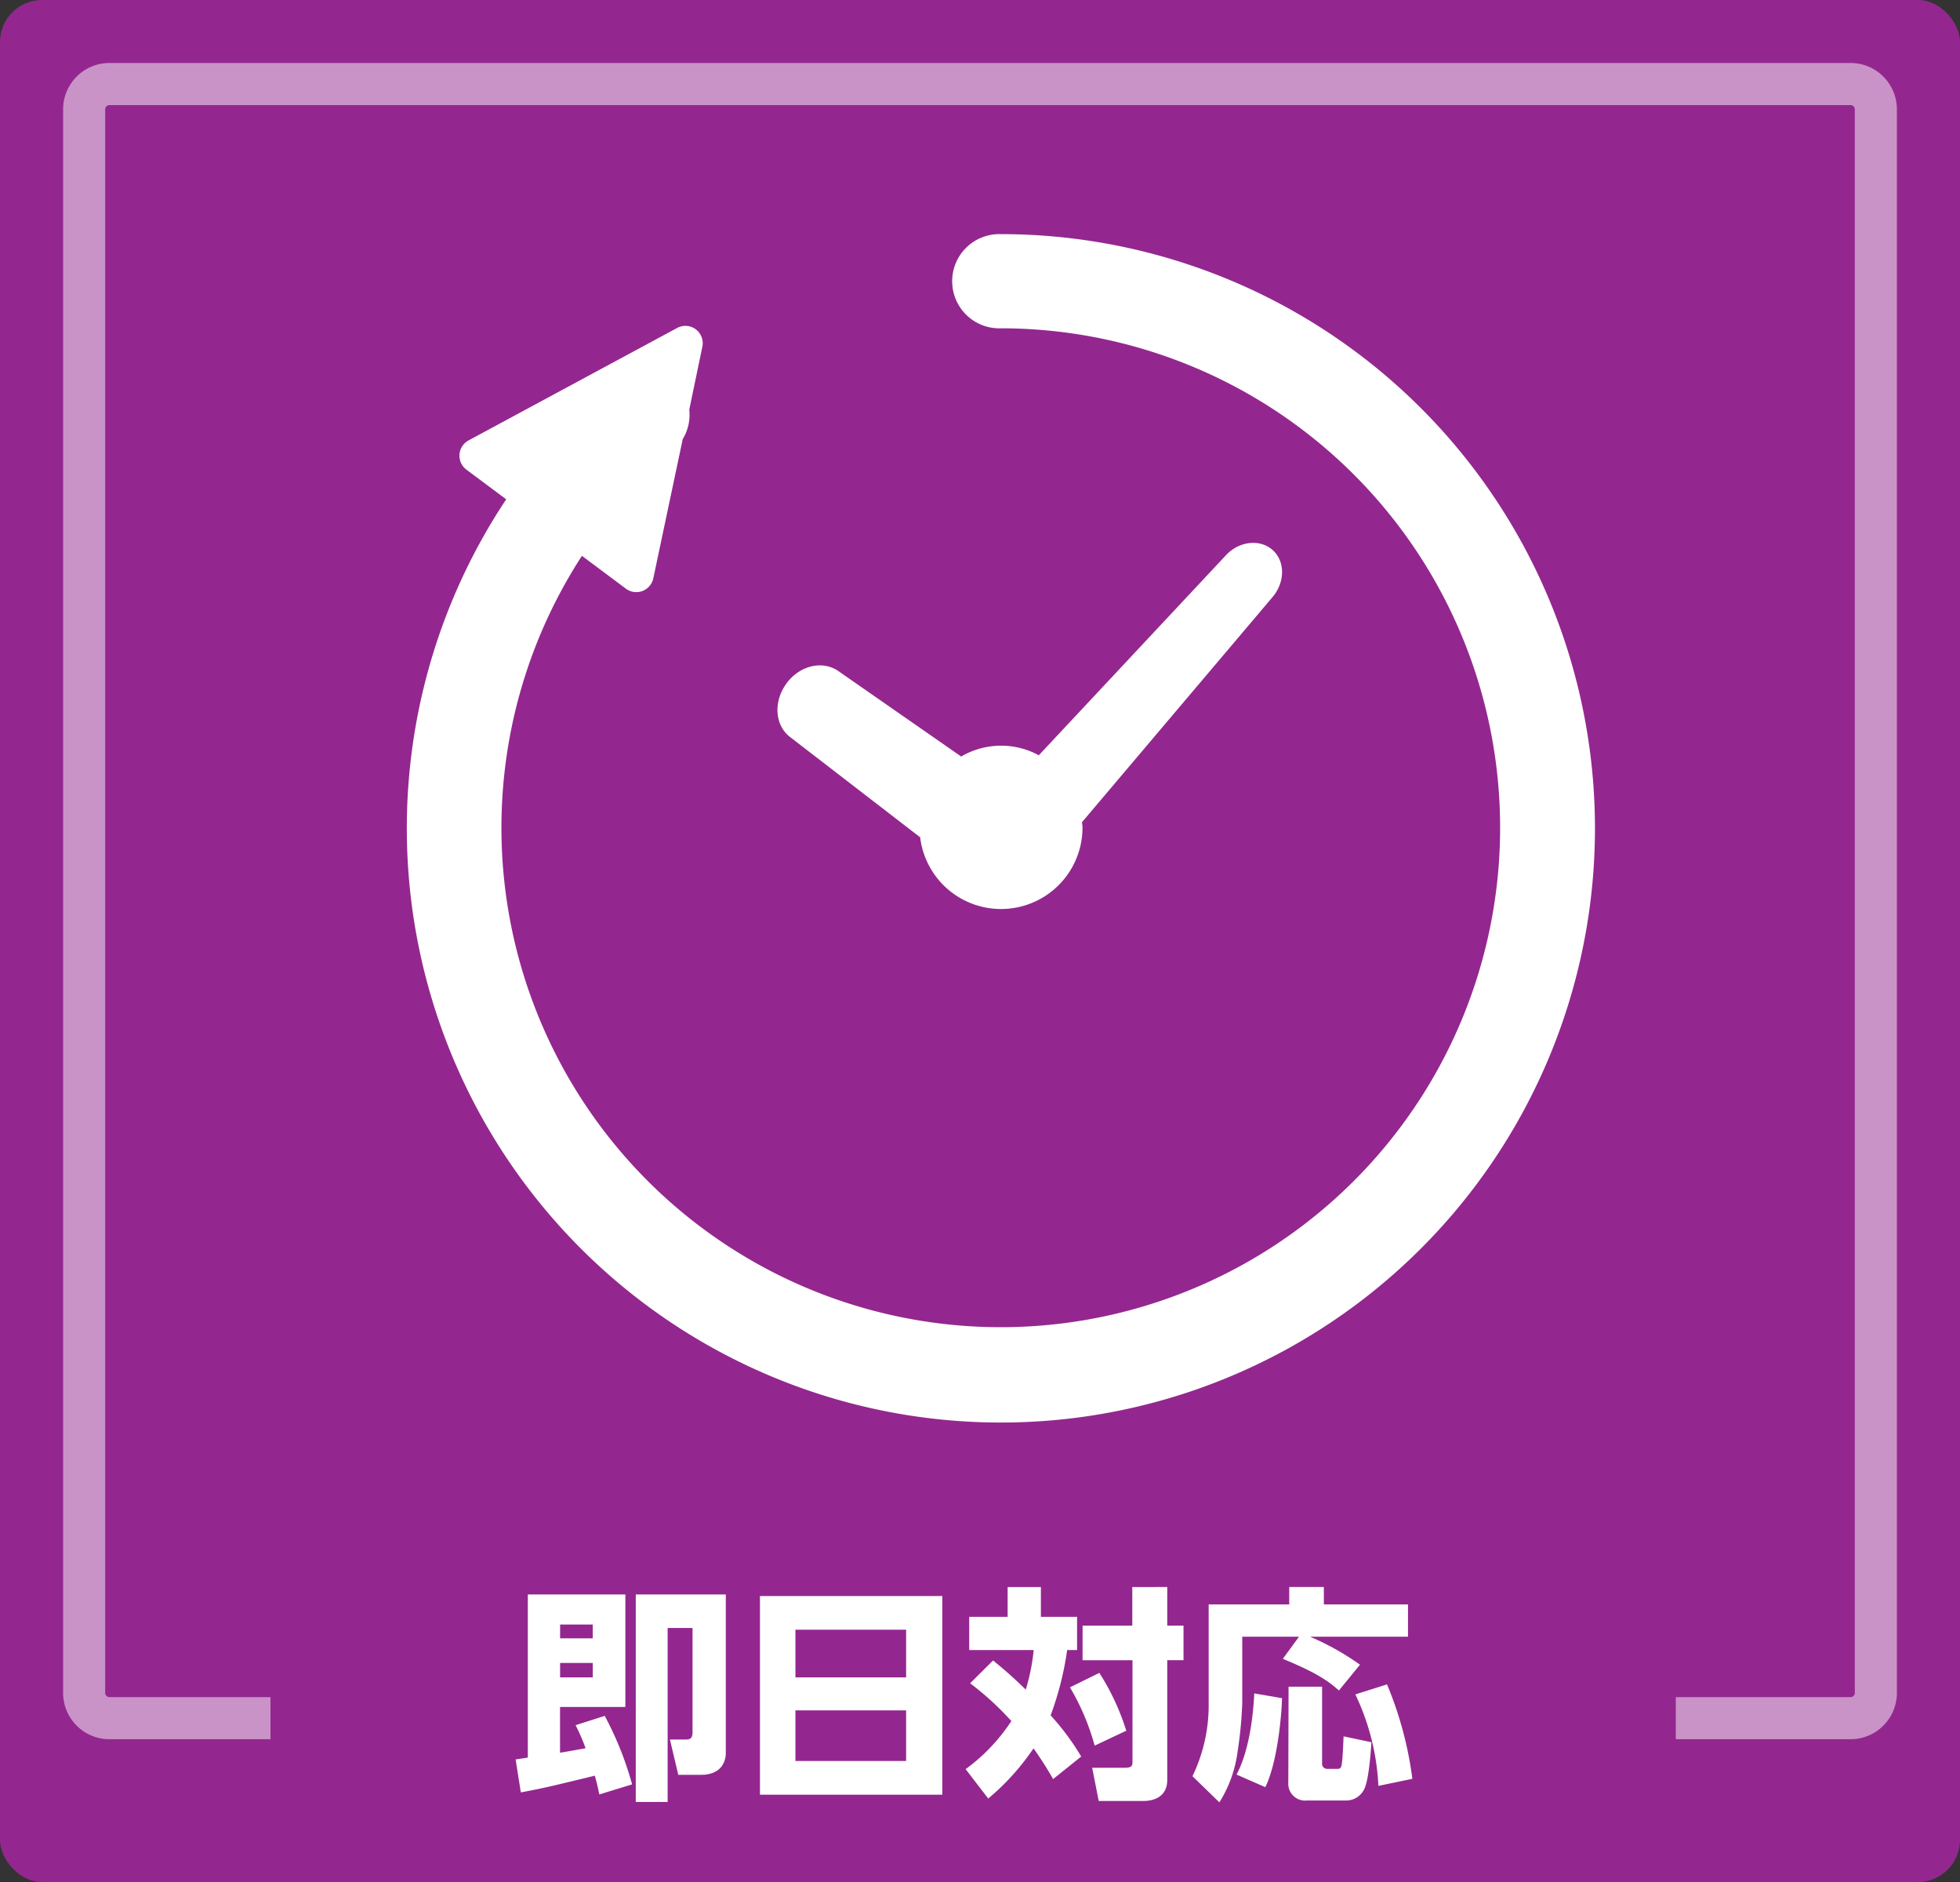
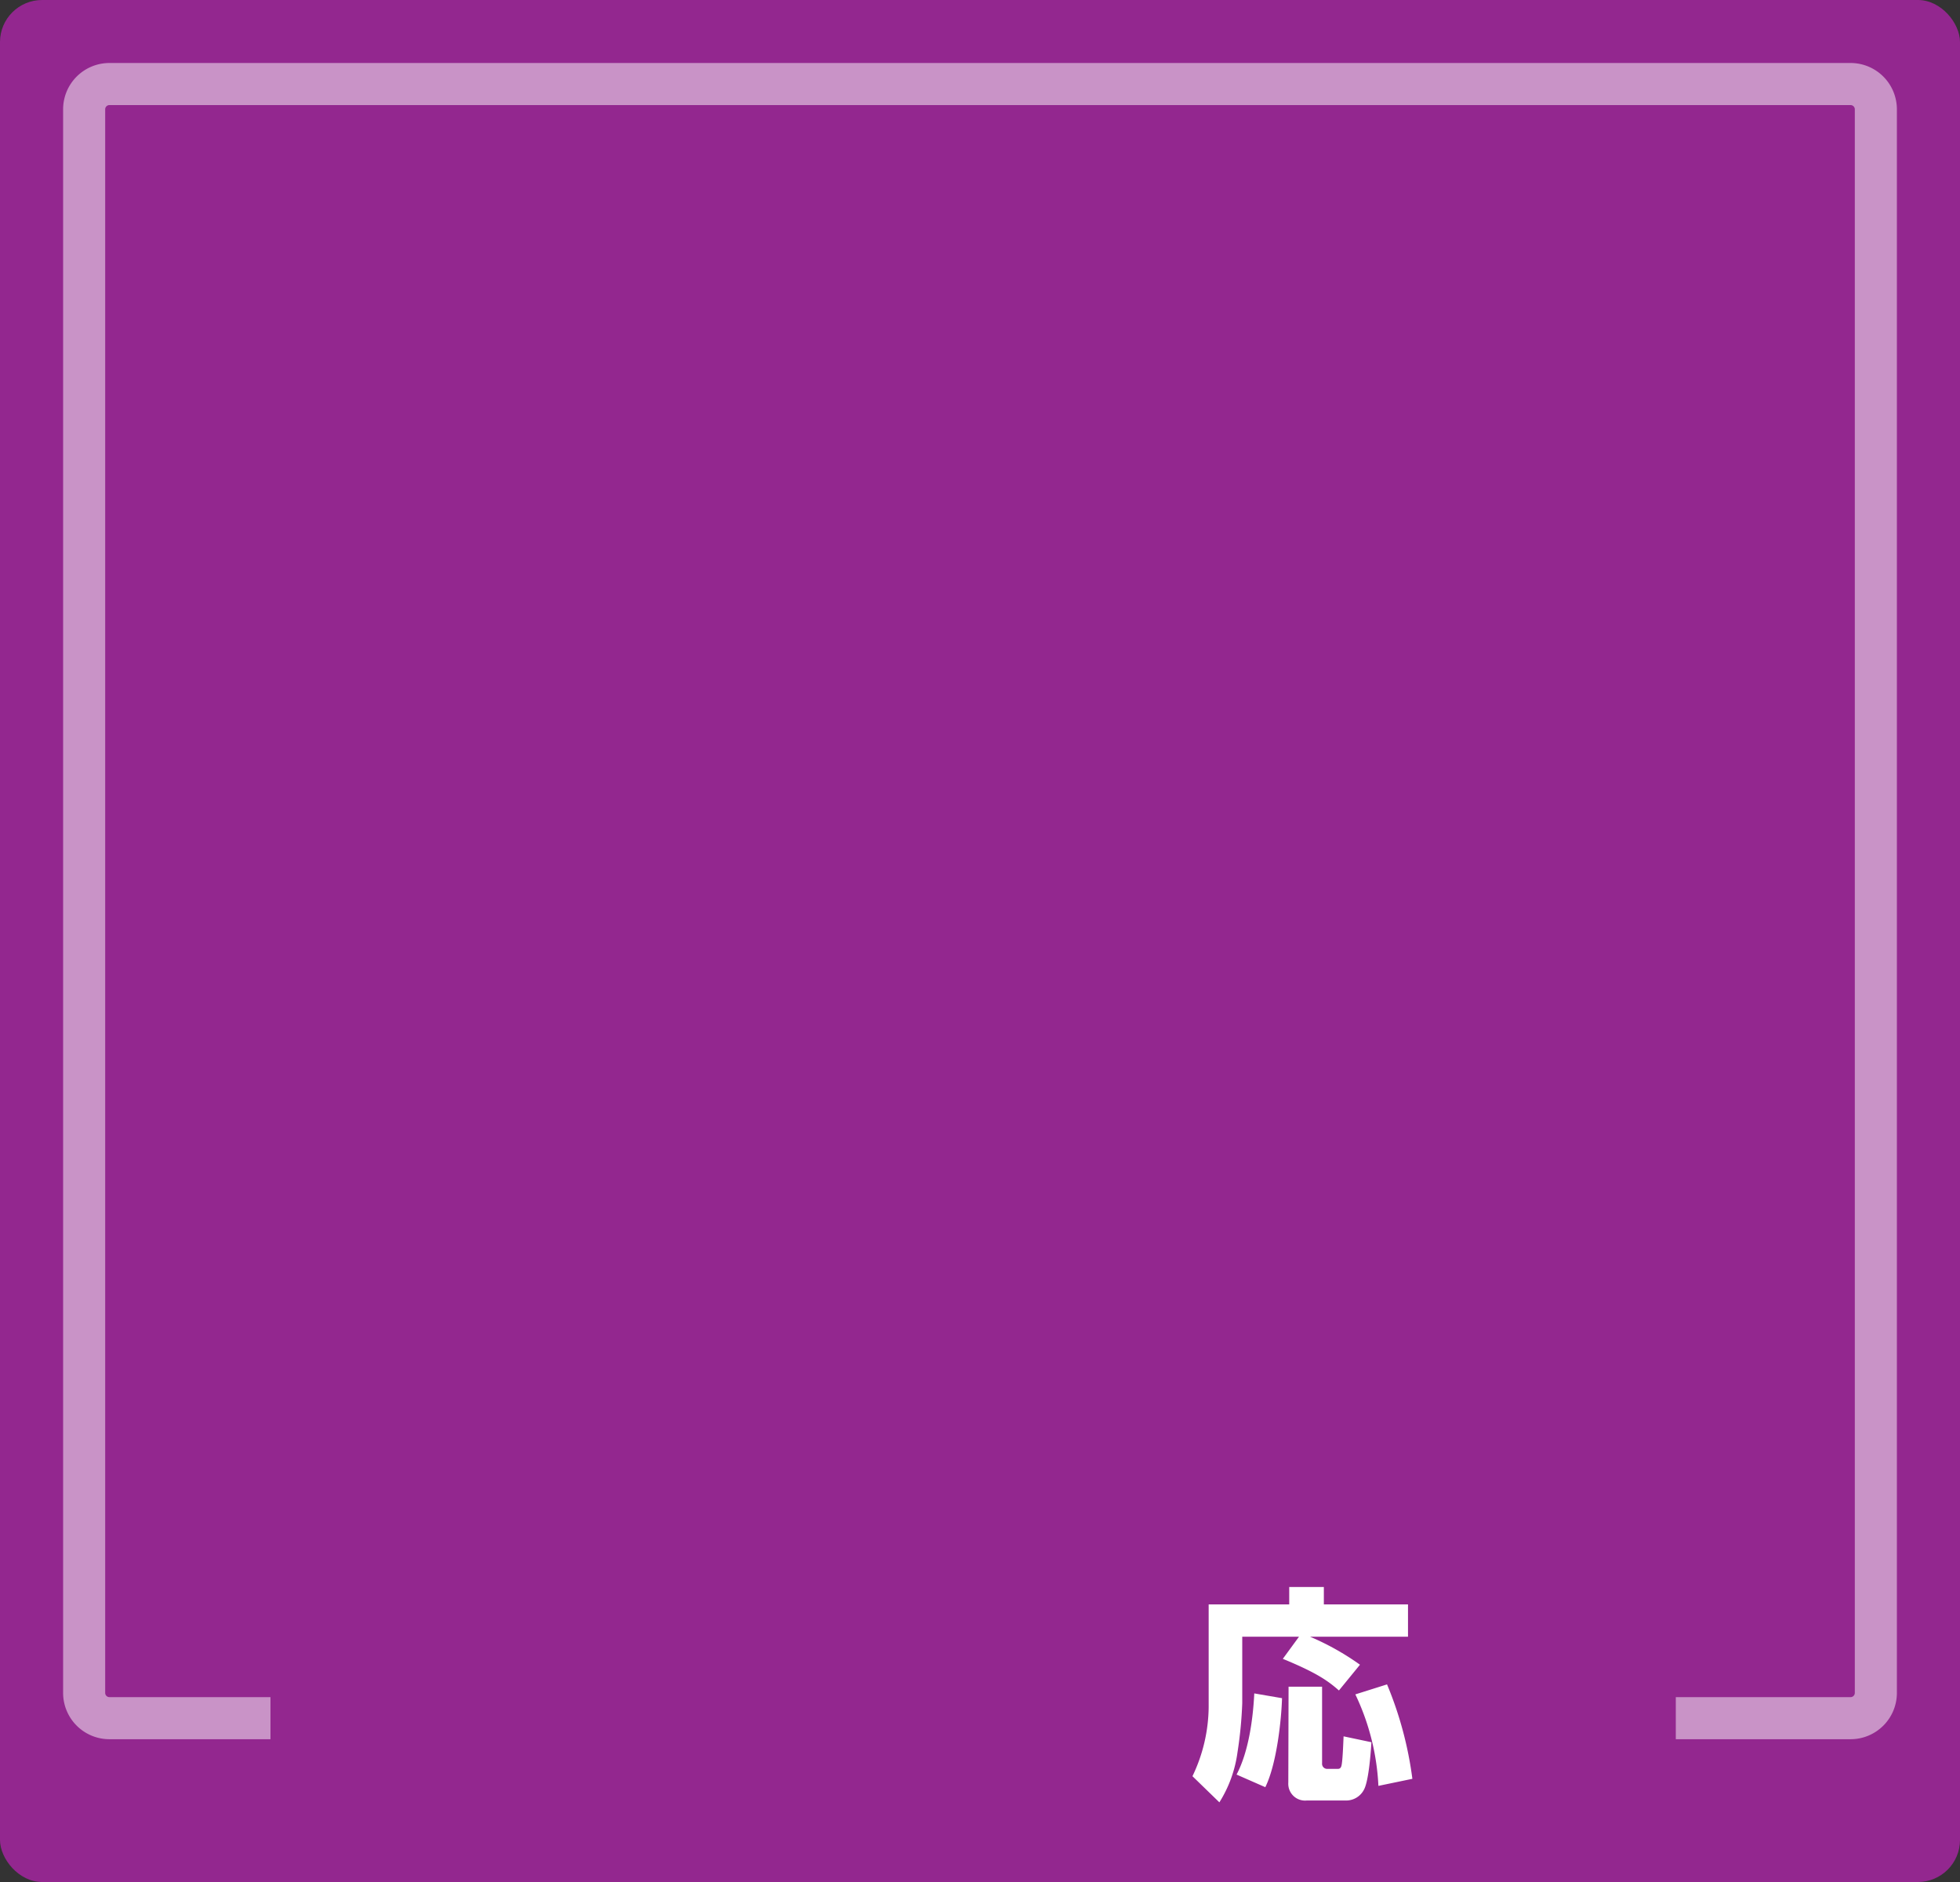
<svg xmlns="http://www.w3.org/2000/svg" id="レイヤー_1" data-name="レイヤー 1" viewBox="0 0 300 288">
  <rect x="0" y="0" width="300" height="288" fill="#333333" stroke="none" />
  <defs>
    <style>.cls-1{fill:#93278f;}.cls-2{fill:none;stroke:#c993c7;stroke-miterlimit:10;stroke-width:6.44px;}.cls-3{fill:#fff;}</style>
  </defs>
  <title>icon-2</title>
  <g id="_2" data-name="2">
    <rect class="cls-1" width="300" height="288" rx="6.44" />
    <path class="cls-2" d="M41.4,262.93H16.74a3.87,3.87,0,0,1-3.86-3.87V16.72a3.87,3.87,0,0,1,3.86-3.86H283.26a3.87,3.87,0,0,1,3.86,3.86V259.06a3.87,3.87,0,0,1-3.86,3.87H256.5" />
-     <path class="cls-3" d="M91.73,274.6c-.17-.83-.31-1.56-.69-2.87-6.92,1.69-7.83,1.9-11.32,2.56l-.8-5.05c.69-.1.76-.1,1.87-.28V244H95.72v17.22h-10v7c.62-.11,1.69-.28,3.91-.69A30.23,30.23,0,0,0,88.1,264l4.46-1.42a50.26,50.26,0,0,1,4.19,10.48Zm-6-26v2.11h5v-2.11Zm0,5.88v2.21h5v-2.21ZM111.09,244v24.31c0,.55-.17,3.29-3.81,3.29h-3.46l-1.28-5.4h2.25c.62,0,1.21,0,1.21-1.07v-16h-3.81v26.62H97.31V244Z" />
-     <path class="cls-3" d="M144.23,244.24v30.4H116.32v-30.4Zm-22.48,12.45h16.94v-7.3H121.75Zm0,5.05v7.74h16.94v-7.74Z" />
-     <path class="cls-3" d="M152,254.1a65.21,65.21,0,0,1,5,4.46,31,31,0,0,0,1.22-6.06h-9.87v-5.08h5.88v-4.56h5.09v4.56h5.54v5.08h-1.52a47.7,47.7,0,0,1-2.53,10,38.44,38.44,0,0,1,4.68,6.3l-4.3,3.45a51.83,51.83,0,0,0-3-4.7,37,37,0,0,1-6.93,7.68l-3.46-4.5a28.23,28.23,0,0,0,7-7.36,45.31,45.31,0,0,0-6.31-5.78Zm16.27,1.9a36.8,36.8,0,0,1,4.12,8.85l-4.84,2.28a36.34,36.34,0,0,0-3.78-8.92Zm10.39-13.14v5.91h2.49v5.29h-2.49v18.33c0,2.69-2.25,3.21-3.6,3.21h-6.89l-1-5.08h5c1.17,0,1.17-.41,1.17-1V254.06H165.7v-5.29h7.61v-5.91Z" />
    <path class="cls-3" d="M198.83,250.46h-8.69v10.17a63.43,63.43,0,0,1-.73,7.54,19.17,19.17,0,0,1-2.77,7.64l-4.12-4A24.9,24.9,0,0,0,185,261.25V245.52h12.33v-2.66h5.3v2.66h12.88v4.94h-15a40.09,40.09,0,0,1,7.65,4.29l-3.22,3.94c-1.66-1.45-3.36-2.69-8.59-4.84Zm-2.6,9.41c-.1,3.25-.79,10-2.56,13.62l-4.4-1.93c1.87-3.53,2.53-8.65,2.71-12.42Zm1-1.76h5.13v11.72a.78.78,0,0,0,.8.86h1.55c.21,0,.52,0,.63-.55.17-.73.27-3.53.31-4.43l4.26.9c-.07,1.21-.38,5.78-1.11,7.2a3.07,3.07,0,0,1-2.8,1.72h-6a2.57,2.57,0,0,1-2.81-2.73Zm15.07-.35a56.23,56.23,0,0,1,3.88,14.45l-5.2,1.08a36.41,36.41,0,0,0-3.53-14Z" />
-     <path class="cls-3" d="M121,112.84l19.84,15.29a12.47,12.47,0,0,0,24.85-1.53c0-.27-.06-.52-.08-.78l29.09-34.36c2-2.27,2.06-5.55.08-7.3s-5.23-1.34-7.25.93L159,115.58a12.07,12.07,0,0,0-11.88.19l-18.69-13c-2.41-1.77-6-1-8.06,1.83S118.61,111.07,121,112.84Z" />
-     <path class="cls-3" d="M153.22,35.83a7.21,7.21,0,1,0,0,14.41A76.43,76.43,0,1,1,89.07,85.06l6.7,5A2.66,2.66,0,0,0,100,88.48l4.5-21.28a7.18,7.18,0,0,0,1-4.51l2-9.62a2.65,2.65,0,0,0-3.86-2.88L71.71,67.4a2.66,2.66,0,0,0-.33,4.46l6.1,4.55a90.93,90.93,0,1,0,75.74-40.58Z" />
  </g>
</svg>